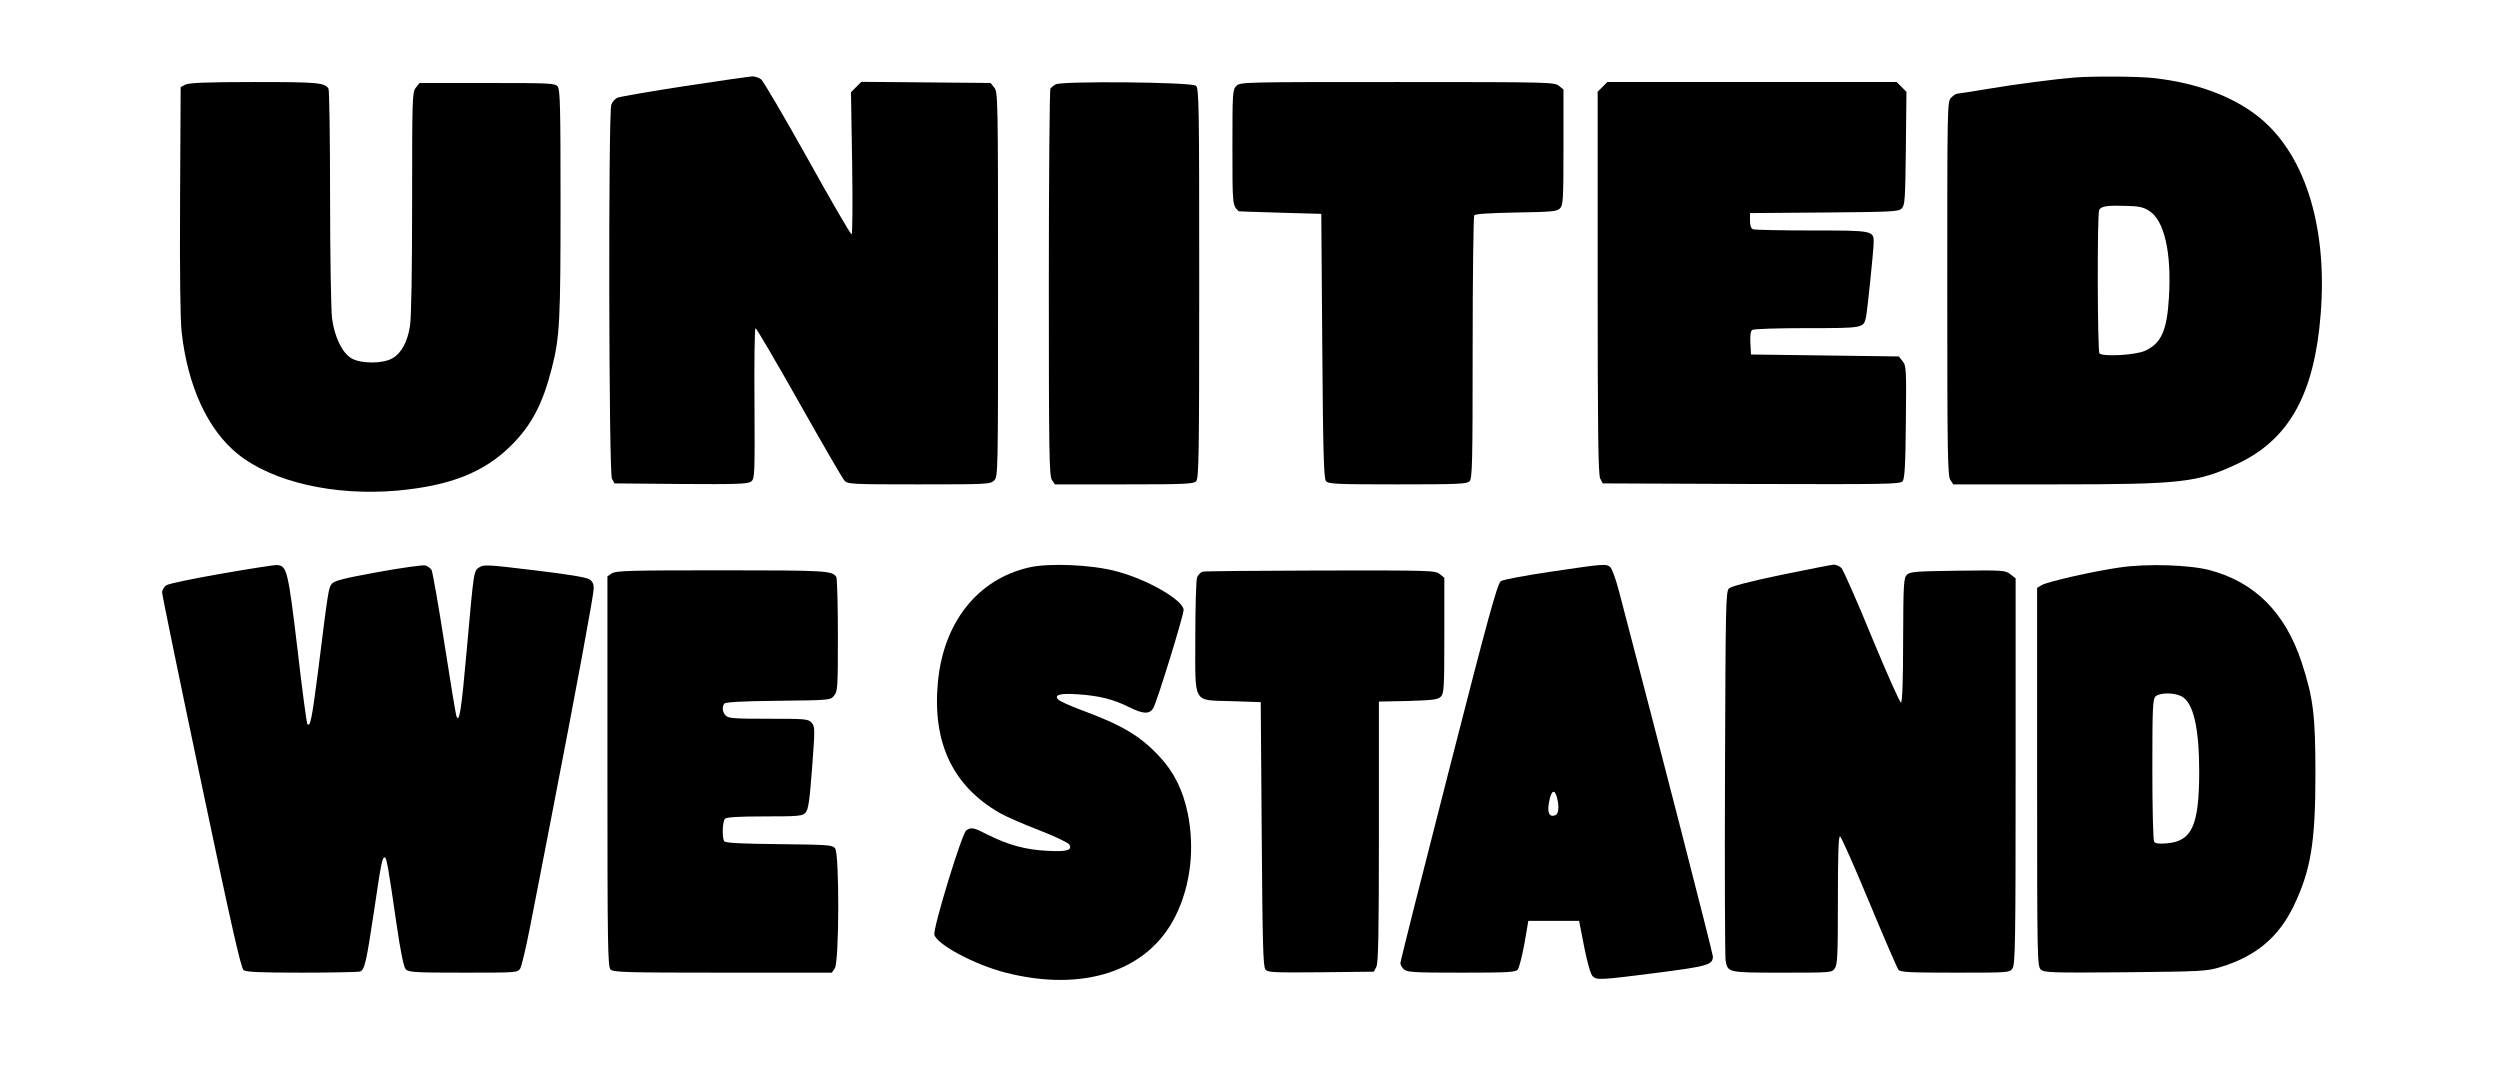
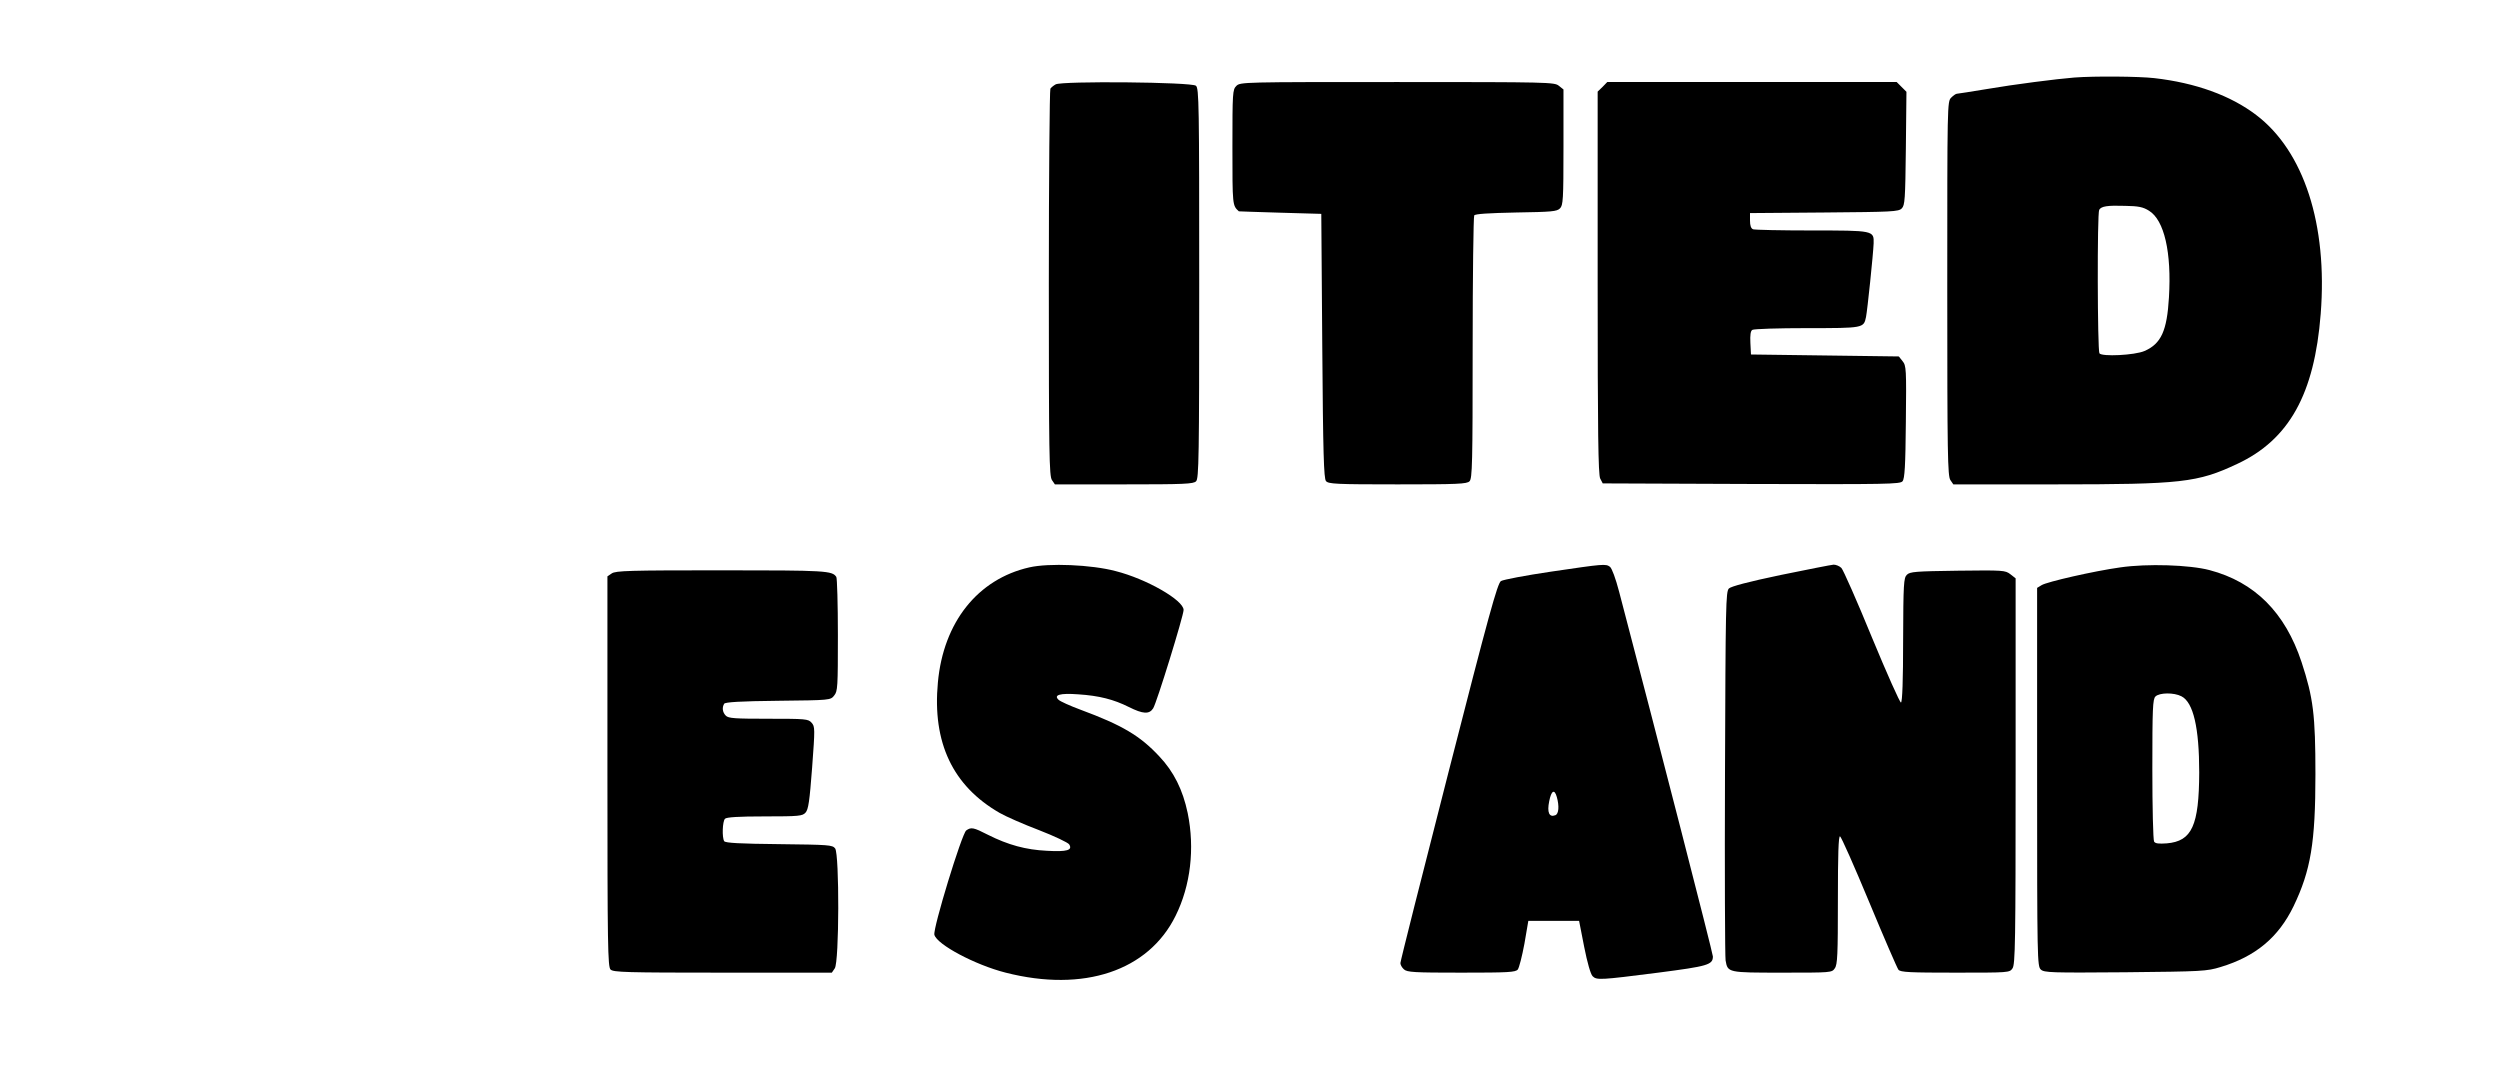
<svg xmlns="http://www.w3.org/2000/svg" version="1.0" width="1280pt" height="550pt" viewBox="0 0 1280 550" preserveAspectRatio="xMidYMid meet">
  <g transform="translate(0,550) scale(0.1,-0.1)" fill="#000000" stroke="none">
-     <path d="M3505 5059 c-176 -27 -330 -54 -343 -59 -12 -5 -27 -21 -32 -36 -16 -41 -13 -1882 3 -1914 l13 -25 340 -3 c283 -2 343 0 359 12 19 14 20 27 18 400 -2 212 1 386 5 386 5 0 105 -171 223 -380 118 -209 222 -389 232 -400 17 -19 32 -20 382 -20 352 0 366 1 385 20 20 20 20 33 20 1004 0 954 -1 985 -19 1007 l-19 24 -331 3 -331 3 -27 -27 -26 -26 6 -364 c3 -200 2 -364 -3 -364 -5 0 -106 174 -225 388 -119 213 -226 395 -237 405 -11 9 -32 16 -47 16 -14 -1 -170 -23 -346 -50z" />
    <path d="M10620 5103 c-89 -7 -308 -35 -448 -59 -79 -13 -148 -24 -153 -24 -5 0 -18 -9 -29 -20 -20 -20 -20 -33 -20 -978 0 -850 2 -960 16 -980 l15 -22 522 0 c647 0 728 9 932 105 265 124 395 357 427 768 36 457 -86 833 -330 1018 -131 100 -311 165 -522 189 -79 9 -306 11 -410 3z m383 -682 c78 -48 116 -213 102 -444 -10 -171 -40 -237 -125 -274 -50 -22 -219 -30 -231 -12 -10 17 -12 719 -1 735 11 18 41 23 133 20 68 -1 92 -6 122 -25z" />
-     <path d="M950 5067 l-25 -13 -3 -579 c-2 -369 1 -615 8 -675 31 -278 134 -501 288 -625 178 -143 493 -215 815 -187 274 25 447 94 586 233 103 103 160 212 206 393 41 160 45 243 45 847 0 481 -2 578 -14 595 -14 18 -29 19 -361 19 l-347 0 -19 -24 c-18 -22 -19 -47 -19 -590 0 -348 -4 -591 -11 -631 -13 -81 -44 -138 -89 -164 -49 -29 -161 -29 -210 -1 -48 28 -87 109 -100 205 -5 41 -10 320 -10 620 0 300 -4 550 -8 556 -20 31 -54 34 -379 34 -244 0 -334 -4 -353 -13z" />
    <path d="M5405 5068 c-11 -6 -23 -16 -27 -22 -4 -6 -8 -454 -8 -996 0 -876 2 -988 16 -1008 l15 -22 354 0 c308 0 356 2 369 16 14 14 16 119 16 1013 0 916 -1 1000 -17 1012 -22 19 -687 25 -718 7z" />
    <path d="M6330 5060 c-19 -19 -20 -33 -20 -314 0 -299 0 -298 33 -328 1 0 97 -4 212 -7 l210 -6 5 -676 c4 -553 8 -679 19 -692 12 -15 50 -17 367 -17 307 0 355 2 368 16 14 14 16 90 16 682 0 367 4 672 8 679 5 8 72 12 214 15 183 3 209 5 225 21 16 16 18 43 18 313 l0 296 -24 19 c-22 18 -50 19 -827 19 -791 0 -804 0 -824 -20z" />
    <path d="M8205 5055 l-25 -24 0 -978 c0 -768 3 -983 13 -1003 l13 -25 761 -3 c698 -2 762 -1 774 14 11 13 15 78 17 304 3 272 2 288 -17 311 l-19 24 -379 5 -378 5 -3 59 c-2 41 1 62 10 67 7 5 133 9 280 9 290 0 290 0 302 57 7 34 37 323 39 377 2 66 0 66 -319 66 -155 0 -289 3 -298 6 -11 4 -16 19 -16 45 l0 38 380 3 c348 3 381 4 397 21 16 16 18 45 21 307 l3 290 -25 25 -25 25 -741 0 -741 0 -24 -25z" />
-     <path d="M1135 2563 c-143 -25 -270 -51 -282 -59 -13 -8 -23 -25 -23 -37 0 -13 90 -450 200 -972 150 -714 204 -953 217 -962 13 -10 89 -13 299 -13 155 0 289 3 298 6 23 9 32 49 71 309 38 257 42 275 55 275 9 0 17 -42 60 -340 21 -144 37 -221 47 -232 15 -16 42 -18 294 -18 278 0 279 0 293 22 7 13 30 109 50 213 21 105 68 350 106 545 130 669 220 1156 220 1188 0 22 -7 36 -22 46 -15 10 -119 27 -281 46 -238 29 -260 30 -282 16 -30 -20 -28 -7 -65 -421 -28 -316 -39 -385 -54 -339 -3 11 -31 178 -61 372 -30 194 -60 362 -65 373 -6 10 -21 21 -33 24 -12 3 -121 -12 -242 -34 -175 -32 -223 -44 -236 -60 -17 -20 -19 -35 -70 -444 -32 -248 -40 -289 -55 -275 -4 4 -27 177 -51 385 -48 402 -54 426 -104 430 -13 1 -141 -19 -284 -44z" />
    <path d="M5270 2595 c-264 -60 -440 -281 -468 -589 -29 -308 76 -530 316 -668 31 -18 122 -58 201 -88 80 -31 149 -64 155 -73 19 -30 -10 -39 -114 -33 -107 5 -199 30 -302 82 -74 38 -86 40 -111 22 -23 -18 -171 -502 -163 -534 13 -50 208 -154 365 -194 400 -102 731 9 870 291 77 155 99 345 62 526 -25 119 -71 212 -146 291 -98 105 -189 159 -402 238 -54 20 -105 43 -113 51 -27 25 7 35 101 28 107 -7 181 -26 259 -65 72 -36 104 -38 124 -7 18 27 156 475 156 504 0 50 -190 159 -348 199 -124 33 -342 42 -442 19z" />
    <path d="M7940 2573 c-129 -19 -244 -41 -255 -48 -18 -11 -63 -175 -268 -976 -136 -530 -247 -971 -247 -980 0 -9 8 -23 18 -32 16 -15 52 -17 294 -17 240 0 277 2 289 16 7 9 22 68 34 132 l20 117 130 0 130 0 26 -133 c16 -81 33 -140 43 -150 21 -21 38 -20 336 18 254 33 280 40 280 83 0 16 -283 1117 -480 1867 -18 69 -37 120 -47 128 -22 16 -31 15 -303 -25z m31 -1154 c13 -46 10 -87 -8 -93 -31 -12 -43 14 -31 72 11 55 27 64 39 21z" />
    <path d="M9117 2556 c-167 -35 -253 -58 -265 -69 -16 -17 -17 -82 -20 -945 -2 -510 0 -941 3 -959 11 -63 10 -63 290 -63 251 0 254 0 269 22 14 19 16 70 16 351 0 232 3 328 11 325 6 -2 73 -153 149 -336 76 -183 144 -340 150 -347 10 -13 60 -15 291 -15 276 0 278 0 293 22 14 20 16 132 16 1009 l0 988 -27 21 c-26 20 -35 21 -270 18 -217 -3 -244 -5 -260 -21 -16 -16 -18 -45 -19 -334 0 -204 -4 -318 -11 -320 -5 -2 -72 148 -149 334 -76 186 -147 346 -156 355 -10 10 -28 17 -40 17 -13 -1 -134 -25 -271 -53z" />
    <path d="M10856 2595 c-136 -19 -376 -74 -403 -91 l-23 -14 0 -969 c0 -937 1 -968 19 -985 17 -16 53 -17 432 -14 396 4 417 5 489 27 179 54 296 152 373 311 88 183 112 326 112 675 0 305 -11 392 -71 575 -84 254 -240 410 -471 471 -102 27 -319 34 -457 14z m313 -660 c61 -31 91 -161 91 -390 -1 -272 -37 -352 -166 -363 -41 -3 -59 -1 -65 9 -5 8 -9 175 -9 371 0 311 2 359 16 372 20 20 95 21 133 1z" />
    <path d="M3132 2564 l-22 -15 0 -999 c0 -894 2 -1000 16 -1014 14 -14 80 -16 574 -16 l559 0 15 22 c23 32 24 583 2 614 -14 18 -31 19 -287 22 -199 2 -275 6 -281 15 -12 19 -9 102 4 115 8 8 68 12 203 12 177 0 193 2 209 19 15 16 21 59 34 230 15 202 15 211 -3 231 -17 19 -30 20 -221 20 -171 0 -205 2 -218 16 -17 17 -20 42 -8 61 5 8 82 13 276 15 268 3 268 3 287 27 18 22 19 42 19 310 0 157 -4 291 -8 297 -21 32 -51 34 -589 34 -471 0 -541 -2 -561 -16z" />
-     <path d="M6157 2573 c-10 -3 -22 -16 -28 -29 -5 -14 -9 -151 -9 -304 0 -353 -17 -323 187 -330 l148 -5 5 -676 c4 -556 7 -679 19 -693 12 -15 42 -16 285 -14 l270 3 13 25 c10 19 13 174 13 691 l0 667 150 3 c127 4 152 7 167 22 16 16 18 43 18 313 l0 296 -24 19 c-22 18 -46 19 -610 18 -322 -1 -594 -3 -604 -6z" />
  </g>
</svg>